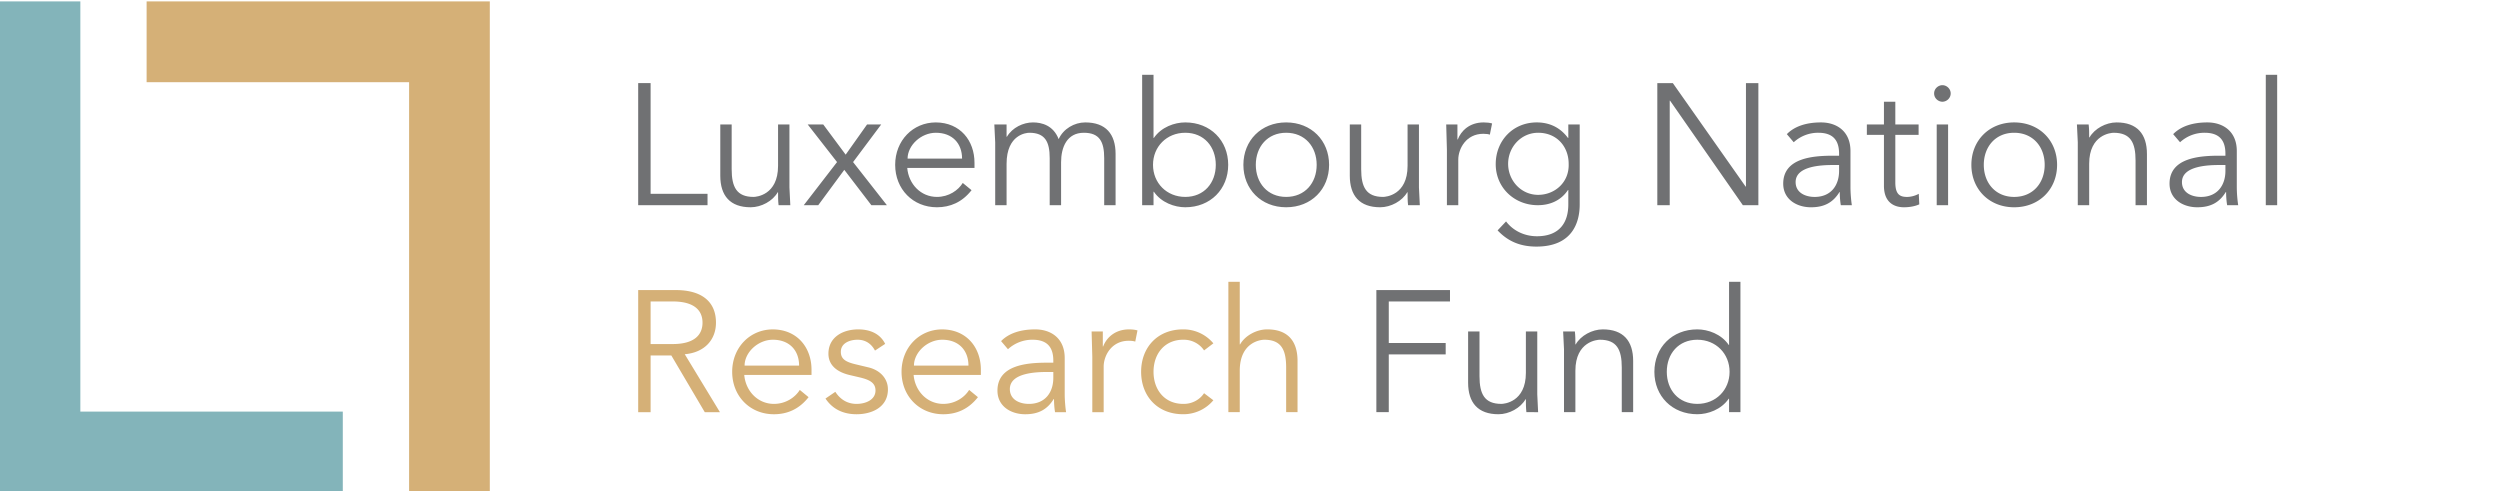
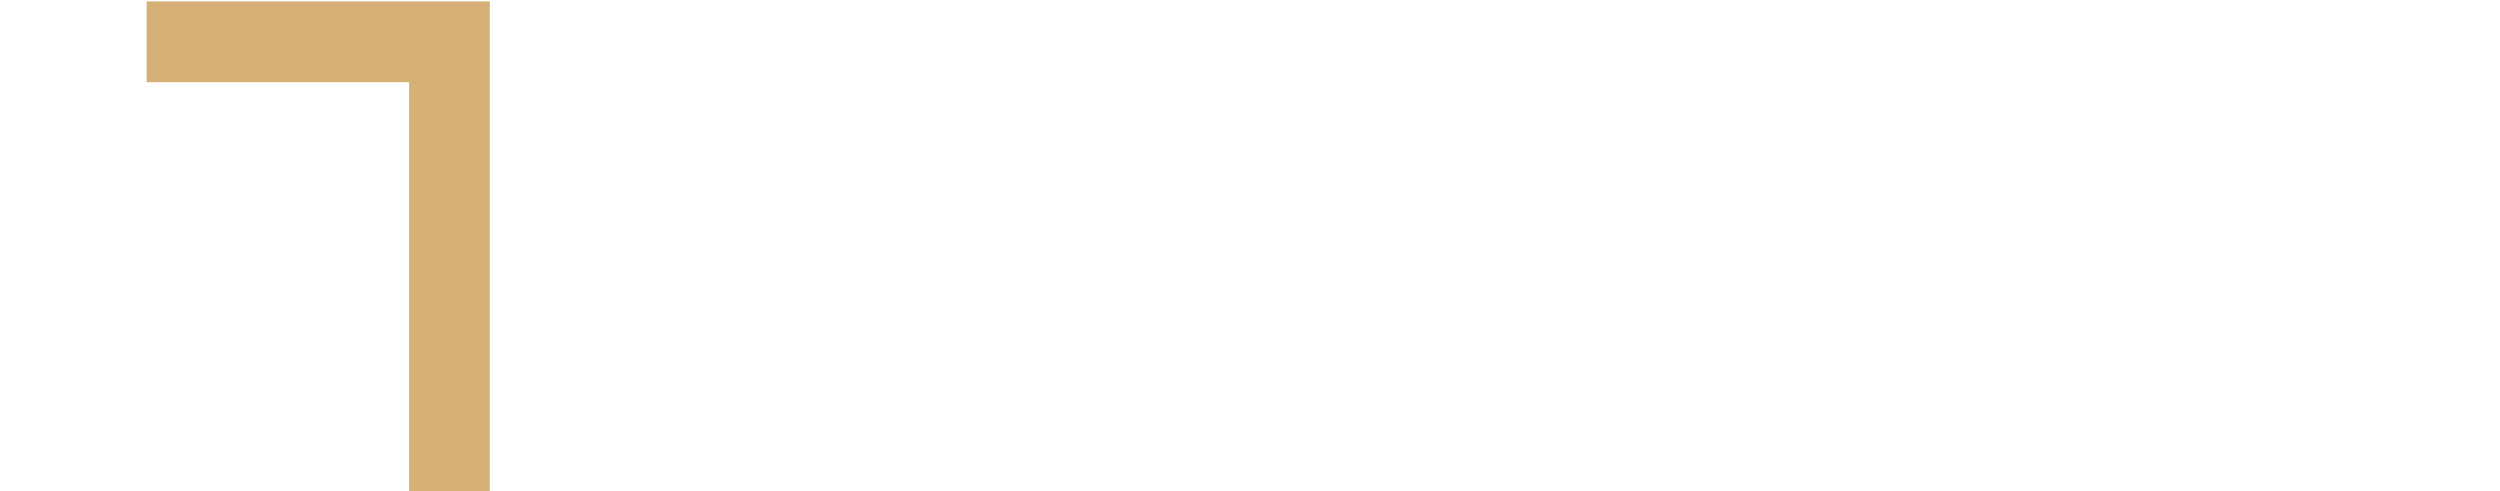
<svg xmlns="http://www.w3.org/2000/svg" xmlns:xlink="http://www.w3.org/1999/xlink" width="352.058" height="69.171">
  <defs>
    <clipPath id="A">
-       <path d="M0 841.89h595.275V0H0z" />
-     </clipPath>
+       </clipPath>
    <path id="B" d="M243.028 558.071c-.055.456-.055.911-.055 1.366h-.036c-.528-.929-1.73-1.585-2.86-1.585-2.169 0-3.207 1.221-3.207 3.334v5.411h1.202v-4.718c0-1.895.529-2.933 2.314-2.933.255 0 2.587.164 2.587 3.279v4.372h1.202v-6.65l.092-1.876z" />
    <path id="C" d="M313.633 563.938l-.074 2.66h1.185v-1.585h.035c.347.911 1.241 1.803 2.734 1.803.347 0 .638-.036.893-.109l-.237-1.184c-.145.055-.364.091-.692.091-1.823 0-2.643-1.585-2.643-2.733v-4.81h-1.201z" />
-     <path id="D" d="M381.43 566.597c.055-.456.055-.911.055-1.366h.036c.528.929 1.73 1.585 2.86 1.585 2.168 0 3.207-1.221 3.207-3.334v-5.411h-1.203v4.718c0 1.895-.528 2.933-2.313 2.933-.255 0-2.587-.164-2.587-3.279v-4.372h-1.203v6.65l-.091 1.876z" />
  </defs>
  <g transform="matrix(1.333 0 0 -1.333 -214.315 772.805)">
-     <path d="M169.265 536.266v43.338h-8.529v-51.878h36.255v8.54z" fill="#83b4ba" />
    <path d="M203.995 571.064v-43.338h8.527v51.878h-36.257v-8.54z" fill="#d5b077" />
-     <path d="M229.509 559.274h6.013v-1.203h-7.325v12.899h1.312z" fill="#707173" />
    <g clip-path="url(#A)">
      <g fill="#707173">
        <use xlink:href="#B" />
        <path d="M249.205 562.626l-3.098 3.972h1.641l2.368-3.188 2.259 3.188h1.494l-2.97-3.972 3.572-4.555h-1.64l-2.86 3.735-2.752-3.735h-1.53zm13.209.364c0 1.622-1.038 2.733-2.769 2.733-1.567 0-2.988-1.33-2.988-2.733zm-5.793-.984c.146-1.712 1.439-3.06 3.134-3.06 1.275 0 2.259.71 2.732 1.475l.929-.765c-1.002-1.275-2.258-1.804-3.661-1.804-2.532 0-4.409 1.913-4.409 4.482s1.877 4.482 4.299 4.482c2.587-.018 4.081-1.931 4.081-4.263v-.547zm9.292 2.697l-.091 1.895h1.293v-1.294h.037c.583.984 1.731 1.512 2.751 1.512.929 0 2.15-.309 2.715-1.767.491 1.093 1.657 1.767 2.806 1.767 2.168 0 3.207-1.22 3.207-3.334v-5.411h-1.203v4.974c0 1.731-.493 2.678-2.151 2.678-1.785 0-2.404-1.53-2.404-3.115v-4.537h-1.203v4.974c0 1.731-.491 2.678-2.15 2.678-.292 0-2.405-.164-2.405-3.279v-4.373h-1.202zm20.079 1.02c-1.968 0-3.407-1.476-3.407-3.389s1.439-3.388 3.407-3.388c1.986 0 3.225 1.475 3.225 3.388s-1.239 3.389-3.225 3.389m-4.555 6.122h1.202v-6.668h.037c.783 1.148 2.186 1.639 3.316 1.639 2.66 0 4.536-1.913 4.536-4.482s-1.876-4.482-4.536-4.482c-1.13 0-2.533.493-3.316 1.64h-.037v-1.421h-1.202zm15.213-6.122c-1.967 0-3.206-1.476-3.206-3.389s1.239-3.388 3.206-3.388c1.986 0 3.225 1.475 3.225 3.388s-1.239 3.389-3.225 3.389m0-7.871c-2.642 0-4.518 1.913-4.518 4.482s1.876 4.482 4.518 4.482c2.66 0 4.537-1.913 4.537-4.482s-1.877-4.482-4.537-4.482m12.882.219c-.055.456-.055.911-.055 1.366h-.036c-.528-.929-1.73-1.585-2.86-1.585-2.169 0-3.207 1.221-3.207 3.334v5.411h1.202v-4.718c0-1.895.529-2.933 2.314-2.933.255 0 2.587.164 2.587 3.279v4.372h1.202v-6.65l.092-1.876z" />
        <use xlink:href="#C" />
        <path d="M323.271 559.164c1.749 0 3.298 1.312 3.225 3.279 0 1.786-1.221 3.28-3.225 3.28-1.786 0-3.17-1.494-3.17-3.28s1.384-3.279 3.17-3.279m-3.389-2.806c.71-.947 1.895-1.567 3.261-1.567 2.441 0 3.316 1.513 3.316 3.352v1.531h-.037c-.764-1.148-1.949-1.603-3.187-1.603-2.46 0-4.445 1.84-4.445 4.336 0 2.478 1.821 4.409 4.335 4.409 1.02 0 2.314-.31 3.297-1.64h.037v1.421h1.203v-8.454c0-1.858-.747-4.445-4.574-4.445-1.693 0-3.005.547-4.099 1.713zm25.308 3.681h.036v10.931h1.312v-12.899h-1.64l-7.688 11.041h-.037v-11.041h-1.311v12.899h1.639zm9.255 2.277c-1.221 0-3.972-.091-3.972-1.804 0-1.129 1.038-1.567 2.005-1.567 1.748 0 2.586 1.239 2.586 2.751v.62zm.619.984v.218c0 1.476-.71 2.205-2.185 2.205a3.79 3.79 0 0 1-2.606-1.002l-.728.856c.783.802 2.004 1.239 3.607 1.239 1.676 0 3.115-.947 3.115-3.024v-3.808c0-.656.073-1.458.146-1.913h-1.166c-.073.419-.11.929-.11 1.385h-.036c-.692-1.13-1.639-1.604-3.006-1.604-1.512 0-2.933.839-2.933 2.496 0 2.77 3.262 2.952 5.302 2.952zm8.401 2.204h-2.46v-5.028c0-1.276.491-1.531 1.239-1.531.418 0 .874.128 1.239.329l.054-1.112c-.437-.2-1.019-.31-1.621-.31-.911 0-2.113.401-2.113 2.277v5.375h-1.805v1.093h1.805v2.405h1.202v-2.405h2.46zm3.115-7.433h-1.202v8.526h1.202zm-.601 10.931c-.437 0-.875.365-.875.875s.438.874.875.874.875-.364.875-.874-.438-.875-.875-.875m7.58-3.279c-1.968 0-3.207-1.476-3.207-3.389s1.239-3.388 3.207-3.388c1.986 0 3.225 1.475 3.225 3.388s-1.239 3.389-3.225 3.389m0-7.871c-2.643 0-4.519 1.913-4.519 4.482s1.876 4.482 4.519 4.482c2.66 0 4.536-1.913 4.536-4.482s-1.876-4.482-4.536-4.482" />
        <use xlink:href="#D" />
        <path d="M395.259 562.316c-1.221 0-3.972-.091-3.972-1.804 0-1.129 1.038-1.567 2.004-1.567 1.749 0 2.587 1.239 2.587 2.751v.62zm.619.984v.218c0 1.476-.71 2.205-2.186 2.205a3.79 3.79 0 0 1-2.606-1.002l-.728.856c.783.802 2.004 1.239 3.607 1.239 1.676 0 3.115-.947 3.115-3.024v-3.808a13.85 13.85 0 0 1 .147-1.913h-1.166c-.073.419-.11.929-.11 1.385h-.037c-.691-1.13-1.638-1.604-3.006-1.604-1.511 0-2.933.839-2.933 2.496 0 2.77 3.262 2.952 5.303 2.952zm5.467-5.229h-1.202v13.773h1.202z" />
      </g>
      <g fill="#d5b077">
        <path d="M229.509 543.402h2.332c2.351 0 3.152 1.021 3.152 2.259s-.801 2.241-3.152 2.241h-2.332zm0-7.196h-1.312v12.899h3.972c2.624 0 4.245-1.13 4.245-3.444 0-1.785-1.183-3.152-3.298-3.334l3.717-6.121h-1.602l-3.535 5.994h-2.187zm15.687 4.919c0 1.622-1.038 2.733-2.769 2.733-1.567 0-2.988-1.33-2.988-2.733zm-5.794-.983c.147-1.713 1.44-3.061 3.135-3.061 1.274 0 2.258.71 2.732 1.475l.929-.765c-1.002-1.275-2.259-1.804-3.661-1.804-2.533 0-4.41 1.913-4.41 4.482s1.877 4.482 4.3 4.482c2.586-.018 4.081-1.931 4.081-4.263v-.546zm13.811 2.569c-.363.692-.965 1.147-1.84 1.147-.838 0-1.767-.364-1.767-1.275 0-.801.565-1.093 1.676-1.348l1.221-.292c1.185-.273 2.077-1.129 2.077-2.332 0-1.858-1.658-2.623-3.316-2.623-1.293 0-2.478.455-3.28 1.658l1.04.711c.492-.766 1.238-1.276 2.24-1.276.984 0 2.004.437 2.004 1.421 0 .856-.729 1.148-1.621 1.367l-1.166.273c-.583.146-2.186.619-2.186 2.241 0 1.767 1.548 2.569 3.151 2.569 1.185 0 2.296-.419 2.842-1.531zm9.875-1.586c0 1.622-1.038 2.733-2.769 2.733-1.567 0-2.988-1.33-2.988-2.733zm-5.793-.983c.146-1.713 1.439-3.061 3.134-3.061 1.275 0 2.259.71 2.732 1.475l.929-.765c-1.002-1.275-2.258-1.804-3.661-1.804-2.532 0-4.409 1.913-4.409 4.482s1.877 4.482 4.299 4.482c2.587-.018 4.081-1.931 4.081-4.263v-.546zm14.139.309c-1.221 0-3.972-.091-3.972-1.804 0-1.13 1.038-1.567 2.005-1.567 1.748 0 2.586 1.239 2.586 2.751v.62zm.619.984v.218c0 1.476-.71 2.205-2.185 2.205a3.79 3.79 0 0 1-2.606-1.002l-.728.856c.783.801 2.004 1.239 3.607 1.239 1.676 0 3.115-.947 3.115-3.024v-3.808c0-.656.073-1.458.146-1.913h-1.166c-.073.419-.11.929-.11 1.385h-.036c-.692-1.13-1.639-1.604-3.006-1.604-1.512 0-2.933.839-2.933 2.496 0 2.77 3.262 2.952 5.302 2.952zm4.119.638l-.074 2.66h1.185v-1.585h.035c.347.911 1.241 1.803 2.734 1.803.347 0 .638-.036.893-.109l-.237-1.184c-.145.055-.364.091-.692.091-1.823 0-2.643-1.585-2.643-2.733v-4.81h-1.201zm11.806.656c-.401.619-1.185 1.129-2.132 1.129-1.986.037-3.206-1.439-3.206-3.388s1.22-3.426 3.206-3.389c.947 0 1.731.51 2.132 1.129l.983-.746a4.12 4.12 0 0 0-3.115-1.476c-2.787-.036-4.517 1.913-4.517 4.482s1.73 4.518 4.517 4.482a4.12 4.12 0 0 0 3.115-1.476zm2.569 7.251h1.203v-6.613h.036c.529.929 1.731 1.585 2.861 1.585 2.168 0 3.207-1.221 3.207-3.334v-5.411h-1.203v4.718c0 1.895-.529 2.933-2.314 2.933-.255 0-2.587-.164-2.587-3.279v-4.372h-1.203z" />
      </g>
      <g fill="#707173">
-         <path d="M307.492 536.206h-1.312v12.899h7.779v-1.202h-6.467v-4.391h6.012v-1.202h-6.012zm14.539 0c-.055.456-.055.911-.055 1.366h-.036c-.528-.929-1.731-1.585-2.86-1.585-2.168 0-3.207 1.221-3.207 3.334v5.411h1.203v-4.718c0-1.895.527-2.933 2.313-2.933.255 0 2.587.164 2.587 3.279v4.372h1.203v-6.65l.09-1.876zm5.121 8.527c.055-.456.055-.911.055-1.366h.036c.528.929 1.73 1.585 2.86 1.585 2.168 0 3.207-1.221 3.207-3.334v-5.411h-1.203v4.718c0 1.895-.528 2.933-2.313 2.933-.255 0-2.587-.164-2.587-3.279v-4.372h-1.203v6.65l-.091 1.876zm12.936-7.652c1.968 0 3.407 1.476 3.407 3.389s-1.439 3.388-3.407 3.388c-1.986 0-3.225-1.475-3.225-3.388s1.239-3.389 3.225-3.389m4.555-.875h-1.202v1.421h-.037c-.783-1.147-2.186-1.639-3.316-1.639-2.66 0-4.536 1.913-4.536 4.482s1.876 4.482 4.536 4.482c1.13 0 2.533-.492 3.316-1.64h.037v6.668h1.202z" />
-       </g>
+         </g>
    </g>
  </g>
</svg>